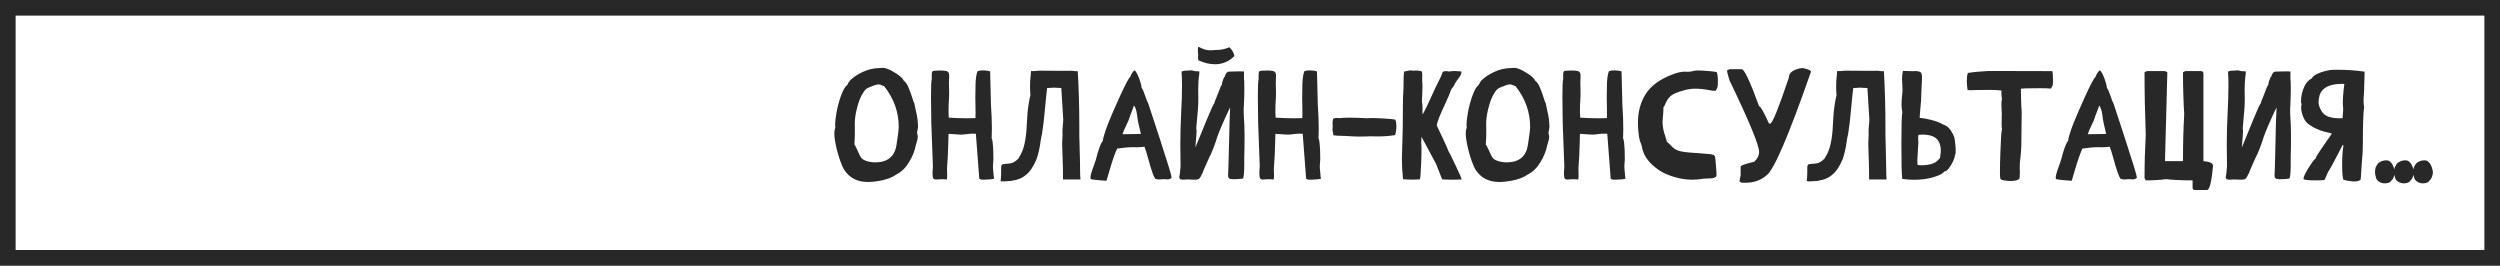
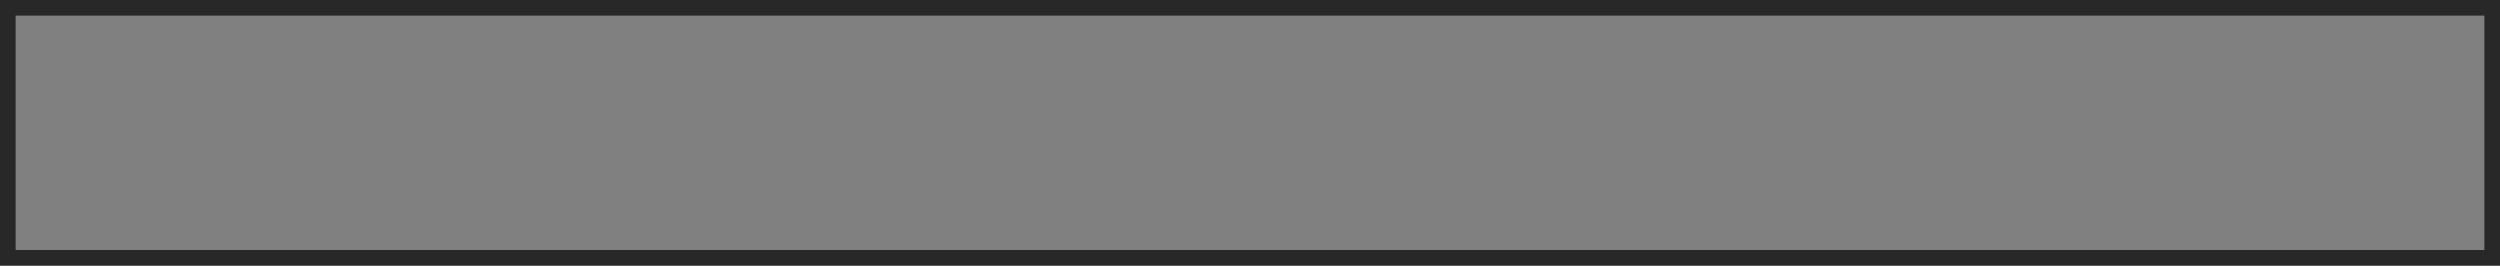
<svg xmlns="http://www.w3.org/2000/svg" width="320" height="34" viewBox="0 0 320 34" fill="none">
  <rect x="0" y="0" width="320" height="34" fill="#808080" stroke="none" />
-   <rect x="1" y="1" width="318" height="32" fill="white" />
-   <path d="M112.01 20.783C113.598 20.783 114.51 20.051 114.744 18.586C114.77 18.371 114.806 18.13 114.852 17.863C114.975 17.102 115.037 16.561 115.037 16.242C115.037 14.335 114.412 12.593 113.162 11.018C113.045 10.992 112.944 10.956 112.859 10.91C112.729 10.838 112.589 10.803 112.439 10.803C112.322 10.803 112.166 10.835 111.971 10.9C111.398 11.102 111.027 11.268 110.857 11.398C110.415 11.841 110.063 12.521 109.803 13.44C109.542 14.357 109.412 15.126 109.412 15.744L109.422 16.838C109.422 17.424 109.402 17.98 109.363 18.508C109.422 18.553 109.546 18.785 109.734 19.201C109.949 19.715 110.132 20.064 110.281 20.246C110.542 20.52 111.004 20.692 111.668 20.764C111.785 20.777 111.899 20.783 112.01 20.783ZM111.082 23.293C109.767 23.293 108.771 22.792 108.094 21.789C107.872 21.444 107.641 20.894 107.4 20.139C107.16 19.384 106.98 18.638 106.863 17.902C106.818 17.59 106.795 17.316 106.795 17.082C106.795 16.77 106.837 16.532 106.922 16.369C106.902 16.252 106.893 16.115 106.893 15.959C106.893 15.614 106.951 15.103 107.068 14.426C107.186 13.749 107.374 13.036 107.635 12.287C107.902 11.538 108.182 11.06 108.475 10.852C108.624 10.402 109.077 9.96 109.832 9.523C110.587 9.081 111.313 8.824 112.01 8.752L112.547 8.713C112.742 8.693 112.911 8.684 113.055 8.684C113.191 8.69 113.341 8.723 113.504 8.781C113.895 8.924 114.298 9.133 114.715 9.406C115.281 9.784 115.6 10.087 115.672 10.315C115.926 10.503 116.141 10.819 116.316 11.262C116.499 11.698 116.648 12.115 116.766 12.512C116.883 12.902 116.971 13.133 117.029 13.205C117.088 13.537 117.156 13.866 117.234 14.191C117.41 14.868 117.501 15.565 117.508 16.281C117.495 16.385 117.475 16.499 117.449 16.623C117.423 16.74 117.404 16.838 117.391 16.916C117.391 17.046 117.4 17.141 117.42 17.199C117.446 17.251 117.465 17.339 117.479 17.463C117.472 17.717 117.423 17.967 117.332 18.215C117.286 18.358 117.247 18.498 117.215 18.635C117.078 19.338 116.792 20.047 116.355 20.764C115.926 21.48 115.389 22.001 114.744 22.326C114.236 22.697 113.549 22.964 112.684 23.127C112.104 23.238 111.57 23.293 111.082 23.293ZM125.994 23H125.857C125.695 23 125.59 22.99 125.545 22.971L125.35 22.883L124.91 17.121L124.49 17.111C124.23 17.111 123.999 17.128 123.797 17.16C123.478 17.206 123.234 17.229 123.064 17.229C122.798 17.229 122.498 17.212 122.166 17.18L121.414 17.131C121.395 17.639 121.382 18.094 121.375 18.498C121.362 19.331 121.313 20.305 121.229 21.418C121.222 21.516 121.219 21.62 121.219 21.73L121.238 22.424C121.238 22.632 121.225 22.818 121.199 22.98C121.03 22.954 120.835 22.941 120.613 22.941L120.271 22.951C120.102 22.971 119.956 22.98 119.832 22.98C119.734 22.98 119.64 22.964 119.549 22.932C119.425 22.88 119.363 22.626 119.363 22.17C119.363 21.942 119.38 21.649 119.412 21.291C119.282 18.029 119.214 16.18 119.207 15.744C119.181 14.494 119.168 13.381 119.168 12.404C119.168 11.083 119.201 10.341 119.266 10.178V9.562C119.266 9.335 119.298 9.188 119.363 9.123C119.435 9.058 119.773 9.025 120.379 9.025C120.757 9.025 121.03 9.055 121.199 9.113C121.395 9.185 121.492 9.361 121.492 9.641V9.787C121.473 10.067 121.463 10.347 121.463 10.627C121.463 10.855 121.469 11.086 121.482 11.32L121.492 11.916C121.492 12.261 121.479 12.6 121.453 12.932C121.427 13.205 121.414 13.667 121.414 14.318C121.414 14.624 121.424 14.872 121.443 15.06C122.231 15.113 123.016 15.139 123.797 15.139C124.148 15.139 124.503 15.132 124.861 15.119C124.868 14.93 124.871 14.712 124.871 14.465L124.861 13.605C124.848 13.241 124.842 12.873 124.842 12.502C124.842 12.014 124.852 11.428 124.871 10.744C124.891 10.054 124.972 9.514 125.115 9.123C125.291 9.045 125.512 9.006 125.779 9.006C126.137 9.006 126.456 9.048 126.736 9.133L126.844 13.43C126.922 14.517 126.961 15.546 126.961 16.516C126.961 16.958 126.951 17.352 126.932 17.697C127.029 17.834 127.098 18.374 127.137 19.318C127.15 19.794 127.156 20.148 127.156 20.383C127.156 20.533 127.146 20.676 127.127 20.812C127.114 20.949 127.104 21.092 127.098 21.242C127.098 21.483 127.117 21.76 127.156 22.072C127.176 22.248 127.189 22.408 127.195 22.551L127.244 22.873C127.055 22.938 126.639 22.98 125.994 23ZM128.396 23.225C128.351 23.225 128.305 23.218 128.26 23.205C128.214 23.199 128.172 23.195 128.133 23.195C128.113 23.195 128.094 23.202 128.074 23.215L128.113 22.814C128.139 22.613 128.152 22.124 128.152 21.35C128.172 21.206 128.208 21.109 128.26 21.057C128.37 21.005 128.589 20.972 128.914 20.959L129.266 20.92C129.611 20.894 129.975 20.686 130.359 20.295C130.385 20.236 130.421 20.168 130.467 20.09C131.04 19.263 131.362 17.844 131.434 15.832C131.473 14.882 131.548 14.065 131.658 13.381C131.769 12.697 131.847 12.303 131.893 12.199C131.86 11.802 131.844 11.418 131.844 11.047C131.844 10.546 131.873 10.064 131.932 9.602L131.971 9.094H132.459C132.518 9.094 132.583 9.087 132.654 9.074C132.726 9.061 132.804 9.055 132.889 9.055L133.006 9.045C133.364 9.045 133.82 9.048 134.373 9.055C134.926 9.055 135.402 9.058 135.799 9.064H136.639L137.059 9.055C137.228 9.055 137.374 9.068 137.498 9.094C137.628 9.113 137.781 9.123 137.957 9.123C138.087 11.441 138.152 13.771 138.152 16.115V17.287C138.159 17.782 138.175 18.436 138.201 19.25C138.234 20.272 138.25 21.099 138.25 21.73C138.25 22.232 138.266 22.645 138.299 22.971H136.062L136.053 21.584C136.053 21.382 136.043 21.031 136.023 20.529C135.978 19.318 135.955 18.619 135.955 18.43C135.955 18.254 135.962 18.085 135.975 17.922C135.994 17.694 136.004 17.46 136.004 17.219L135.994 16.877C135.994 16.604 136.01 16.327 136.043 16.047C136.076 15.767 136.092 15.507 136.092 15.266L135.848 11.281L135.838 11.271L135.701 11.262C135.421 11.236 135.18 11.223 134.979 11.223H134.861C134.646 11.242 134.37 11.258 134.031 11.271C133.973 11.883 133.937 12.193 133.924 12.199L133.699 14.514C133.628 15.36 133.52 16.236 133.377 17.141C133.318 17.369 133.257 17.688 133.191 18.098C133.094 18.892 132.924 19.647 132.684 20.363C132.273 21.34 131.808 22.023 131.287 22.414C131.014 22.635 130.727 22.801 130.428 22.912C130.135 23.016 129.926 23.068 129.803 23.068C129.64 23.146 129.22 23.195 128.543 23.215C128.478 23.215 128.429 23.218 128.396 23.225ZM143.68 17.18L145.916 17.15C145.994 17.15 146.033 17.137 146.033 17.111L146.014 17.053C145.766 16.089 145.617 15.354 145.564 14.846C145.473 14.143 145.333 13.697 145.145 13.508L144.939 14.084C144.705 14.663 144.549 15.093 144.471 15.373L144.207 15.94C143.921 16.532 143.745 16.945 143.68 17.18ZM141.629 23.137H141.57C141.447 23.137 141.118 23.111 140.584 23.059C140.005 23.006 139.682 22.961 139.617 22.922C139.591 22.863 139.578 22.795 139.578 22.717C139.578 22.463 139.731 21.932 140.037 21.125C140.148 20.832 140.226 20.604 140.271 20.441C140.317 20.246 140.389 19.979 140.486 19.641C140.74 18.781 140.968 18.238 141.17 18.01C141.176 17.873 141.222 17.655 141.307 17.355C141.476 16.776 141.655 16.259 141.844 15.803C142.15 15.021 142.625 13.921 143.27 12.502C144.025 10.835 144.49 9.953 144.666 9.855C144.809 9.452 144.995 9.165 145.223 8.996C145.47 9.191 145.721 9.702 145.975 10.529C146.072 10.848 146.124 11.089 146.131 11.252C146.261 11.408 146.424 11.779 146.619 12.365C146.736 12.743 146.854 13.033 146.971 13.234C147.036 13.449 147.143 13.775 147.293 14.211L148.377 17.512C149.438 20.76 149.969 22.499 149.969 22.727V22.736C149.858 22.854 149.747 22.922 149.637 22.941C149.572 22.954 149.5 22.961 149.422 22.961C149.376 22.961 149.321 22.958 149.256 22.951C149.197 22.938 149.129 22.932 149.051 22.932L148.68 22.951C148.576 22.964 148.478 22.971 148.387 22.971C148.204 22.971 148.032 22.941 147.869 22.883C147.661 22.603 147.358 21.737 146.961 20.285C146.785 19.628 146.629 19.126 146.492 18.781C146.355 18.788 146.219 18.801 146.082 18.82C145.952 18.84 145.802 18.85 145.633 18.85H145.525C145.402 18.843 145.239 18.84 145.037 18.84C144.477 18.84 143.797 18.898 142.996 19.016C142.729 19.556 142.387 20.542 141.971 21.975L141.629 23.137ZM152.908 23C152.726 23 152.479 22.99 152.166 22.971C151.951 22.971 151.814 22.974 151.756 22.98C151.645 22.994 151.535 23 151.424 23C151.326 23 151.225 22.987 151.121 22.961C151.023 22.935 150.965 22.831 150.945 22.648C151.017 22.342 151.059 22.03 151.072 21.711L151.111 21.281C151.111 20.962 151.108 20.653 151.102 20.354C151.089 19.755 151.082 19.156 151.082 18.557C151.082 17.274 151.115 15.982 151.18 14.68C151.258 13.234 151.297 11.978 151.297 10.91C151.297 10.213 151.277 9.631 151.238 9.162L151.395 9.104C151.447 9.104 151.479 9.1 151.492 9.094C151.505 9.087 151.515 9.084 151.521 9.084C151.521 9.058 151.593 9.045 151.736 9.045C151.99 9.045 152.153 9.038 152.225 9.025C152.303 9.012 152.378 9.006 152.449 9.006C152.553 9.006 152.677 9.029 152.82 9.074L152.996 9.113H153.221C153.312 9.113 153.413 9.123 153.523 9.143L153.504 9.484C153.413 10.103 153.367 10.783 153.367 11.525L153.387 12.56C153.387 13.055 153.37 13.524 153.338 13.967C153.201 15.562 153.13 16.363 153.123 16.369C153.123 16.369 153.12 16.379 153.113 16.398C153.146 16.509 153.162 16.636 153.162 16.779C153.162 17.014 153.11 17.713 153.006 18.879C153.064 18.749 153.559 17.544 154.49 15.266C155.018 13.99 155.33 13.309 155.428 13.225C155.48 13.01 155.568 12.772 155.691 12.512C155.783 12.303 155.893 12.02 156.023 11.662C156.173 11.226 156.3 10.953 156.404 10.842V10.803C156.404 10.692 156.45 10.507 156.541 10.246C156.639 9.96 156.717 9.816 156.775 9.816C156.873 9.38 157.072 9.162 157.371 9.162H157.42C157.771 9.143 158.221 9.133 158.768 9.133C159.015 9.133 159.171 9.139 159.236 9.152L159.227 10.07C159.259 10.148 159.275 10.572 159.275 11.34C159.275 11.555 159.272 11.848 159.266 12.219C159.259 12.59 159.246 12.967 159.227 13.352C159.214 13.729 159.201 13.941 159.188 13.986L159.207 14.787C159.272 15.601 159.305 16.486 159.305 17.443C159.305 18.4 159.292 19.292 159.266 20.119V21.018C159.266 21.929 159.217 22.538 159.119 22.844C159.041 22.85 158.963 22.863 158.885 22.883C158.813 22.896 158.68 22.909 158.484 22.922C158.289 22.928 158.1 22.935 157.918 22.941C157.762 22.941 157.618 22.928 157.488 22.902C157.293 22.857 157.195 22.72 157.195 22.492V22.443C157.221 22.046 157.264 20.611 157.322 18.137C157.361 16.197 157.407 14.735 157.459 13.752C157.316 14.019 157.114 14.442 156.854 15.021C156.189 16.493 155.789 17.495 155.652 18.029C155.633 18.101 155.525 18.397 155.33 18.918C155.076 19.576 154.907 19.96 154.822 20.07C154.23 21.366 153.924 22.076 153.904 22.199C153.826 22.297 153.774 22.395 153.748 22.492C153.67 22.662 153.589 22.782 153.504 22.854C153.452 22.951 153.253 23 152.908 23ZM155.506 8.225C154.848 8.225 154.148 8.059 153.406 7.727C153.367 7.603 153.348 7.476 153.348 7.346C153.348 7.163 153.357 7.046 153.377 6.994C153.344 6.929 153.328 6.711 153.328 6.34C153.328 6.112 153.357 5.998 153.416 5.998L153.455 6.008C153.969 6.294 154.451 6.438 154.9 6.438L155.105 6.428L155.633 6.398C156.264 6.398 156.837 6.281 157.352 6.047C157.697 6.346 157.915 6.721 158.006 7.17C157.309 7.873 156.476 8.225 155.506 8.225ZM167.83 23H167.693C167.531 23 167.426 22.99 167.381 22.971L167.186 22.883L166.746 17.121L166.326 17.111C166.066 17.111 165.835 17.128 165.633 17.16C165.314 17.206 165.07 17.229 164.9 17.229C164.633 17.229 164.334 17.212 164.002 17.18L163.25 17.131C163.23 17.639 163.217 18.094 163.211 18.498C163.198 19.331 163.149 20.305 163.064 21.418C163.058 21.516 163.055 21.62 163.055 21.73L163.074 22.424C163.074 22.632 163.061 22.818 163.035 22.98C162.866 22.954 162.671 22.941 162.449 22.941L162.107 22.951C161.938 22.971 161.792 22.98 161.668 22.98C161.57 22.98 161.476 22.964 161.385 22.932C161.261 22.88 161.199 22.626 161.199 22.17C161.199 21.942 161.215 21.649 161.248 21.291C161.118 18.029 161.049 16.18 161.043 15.744C161.017 14.494 161.004 13.381 161.004 12.404C161.004 11.083 161.036 10.341 161.102 10.178V9.562C161.102 9.335 161.134 9.188 161.199 9.123C161.271 9.058 161.609 9.025 162.215 9.025C162.592 9.025 162.866 9.055 163.035 9.113C163.23 9.185 163.328 9.361 163.328 9.641V9.787C163.309 10.067 163.299 10.347 163.299 10.627C163.299 10.855 163.305 11.086 163.318 11.32L163.328 11.916C163.328 12.261 163.315 12.6 163.289 12.932C163.263 13.205 163.25 13.667 163.25 14.318C163.25 14.624 163.26 14.872 163.279 15.06C164.067 15.113 164.852 15.139 165.633 15.139C165.984 15.139 166.339 15.132 166.697 15.119C166.704 14.93 166.707 14.712 166.707 14.465L166.697 13.605C166.684 13.241 166.678 12.873 166.678 12.502C166.678 12.014 166.688 11.428 166.707 10.744C166.727 10.054 166.808 9.514 166.951 9.123C167.127 9.045 167.348 9.006 167.615 9.006C167.973 9.006 168.292 9.048 168.572 9.133L168.68 13.43C168.758 14.517 168.797 15.546 168.797 16.516C168.797 16.958 168.787 17.352 168.768 17.697C168.865 17.834 168.934 18.374 168.973 19.318C168.986 19.794 168.992 20.148 168.992 20.383C168.992 20.533 168.982 20.676 168.963 20.812C168.95 20.949 168.94 21.092 168.934 21.242C168.934 21.483 168.953 21.76 168.992 22.072C169.012 22.248 169.025 22.408 169.031 22.551L169.08 22.873C168.891 22.938 168.475 22.98 167.83 23ZM176.365 17.463C176.033 17.463 175.685 17.456 175.32 17.443C175.236 17.443 175.174 17.447 175.135 17.453C175.102 17.453 175.066 17.456 175.027 17.463C174.988 17.469 174.79 17.473 174.432 17.473H173.729C173.416 17.473 173.191 17.466 173.055 17.453C173.003 17.44 172.814 17.427 172.488 17.414C172.306 17.395 172.046 17.385 171.707 17.385C171.225 17.385 170.883 17.362 170.682 17.316L170.555 16.613C170.574 16.463 170.584 16.324 170.584 16.193C170.584 16.122 170.581 16.057 170.574 15.998C170.568 15.933 170.564 15.868 170.564 15.803C170.564 15.614 170.594 15.406 170.652 15.178C170.783 15.126 170.932 15.1 171.102 15.1L171.434 15.119C171.525 15.119 171.616 15.113 171.707 15.1C172 15.074 172.342 15.06 172.732 15.06C173.351 15.06 174.116 15.087 175.027 15.139C175.151 15.119 175.34 15.109 175.594 15.109C175.965 15.109 176.421 15.126 176.961 15.158C177.951 15.217 178.497 15.272 178.602 15.324C178.693 15.526 178.738 15.787 178.738 16.105C178.738 16.594 178.68 16.991 178.562 17.297C177.827 17.408 177.094 17.463 176.365 17.463ZM186.121 23C185.327 23 184.826 22.987 184.617 22.961C184.507 22.746 184.38 22.44 184.236 22.043C184.119 21.73 183.982 21.382 183.826 20.998C183.715 20.77 183.478 20.328 183.113 19.67C182.671 18.869 182.283 18.146 181.951 17.502L181.912 18.303C181.938 18.453 181.951 18.706 181.951 19.064C181.951 19.683 181.938 20.266 181.912 20.812C181.86 22.134 181.805 22.847 181.746 22.951C181.486 22.977 181.189 22.99 180.857 22.99C180.304 22.99 179.881 22.974 179.588 22.941C179.49 22.062 179.441 21.184 179.441 20.305C179.441 20.122 179.464 19.315 179.51 17.883C179.549 17.017 179.568 15.617 179.568 13.684C179.568 12.824 179.588 12.16 179.627 11.691C179.646 11.463 179.656 11.06 179.656 10.48C179.656 9.842 179.679 9.403 179.725 9.162L180.467 9.006C180.63 9.032 180.786 9.045 180.936 9.045C180.994 9.045 181.053 9.042 181.111 9.035C181.17 9.029 181.235 9.025 181.307 9.025C181.508 9.025 181.733 9.061 181.98 9.133C182.02 9.237 182.042 9.374 182.049 9.543L182.039 10.334C182.039 10.497 182.049 10.63 182.068 10.734C182.075 10.878 182.078 11.027 182.078 11.184C182.078 11.503 182.065 11.854 182.039 12.238C182.02 12.551 182.007 12.837 182 13.098C182.033 13.156 182.052 13.241 182.059 13.352C182.078 13.527 182.088 13.97 182.088 14.68C182.394 14.146 182.758 13.397 183.182 12.434C183.553 11.587 183.895 10.868 184.207 10.275C184.435 9.833 184.568 9.533 184.607 9.377L184.656 9.221C184.695 9.156 184.835 9.117 185.076 9.104C185.232 9.104 185.376 9.123 185.506 9.162C185.564 9.13 185.743 9.107 186.043 9.094C186.316 9.094 186.661 9.113 187.078 9.152C187.065 9.361 187.01 9.546 186.912 9.709C186.814 9.872 186.684 10.054 186.521 10.256C186.391 10.432 186.284 10.604 186.199 10.773C186.076 11.04 185.939 11.242 185.789 11.379C185.62 11.861 185.346 12.508 184.969 13.322C184.298 14.735 183.943 15.65 183.904 16.066C183.969 16.184 184.223 16.717 184.666 17.668C185.141 18.684 185.392 19.256 185.418 19.387C185.49 19.458 185.779 20.035 186.287 21.115C186.801 22.189 187.072 22.808 187.098 22.971C186.818 22.99 186.492 23 186.121 23ZM192.83 20.783C194.419 20.783 195.33 20.051 195.564 18.586C195.59 18.371 195.626 18.13 195.672 17.863C195.796 17.102 195.857 16.561 195.857 16.242C195.857 14.335 195.232 12.593 193.982 11.018C193.865 10.992 193.764 10.956 193.68 10.91C193.549 10.838 193.41 10.803 193.26 10.803C193.143 10.803 192.986 10.835 192.791 10.9C192.218 11.102 191.847 11.268 191.678 11.398C191.235 11.841 190.883 12.521 190.623 13.44C190.363 14.357 190.232 15.126 190.232 15.744L190.242 16.838C190.242 17.424 190.223 17.98 190.184 18.508C190.242 18.553 190.366 18.785 190.555 19.201C190.77 19.715 190.952 20.064 191.102 20.246C191.362 20.52 191.824 20.692 192.488 20.764C192.605 20.777 192.719 20.783 192.83 20.783ZM191.902 23.293C190.587 23.293 189.591 22.792 188.914 21.789C188.693 21.444 188.462 20.894 188.221 20.139C187.98 19.384 187.801 18.638 187.684 17.902C187.638 17.59 187.615 17.316 187.615 17.082C187.615 16.77 187.658 16.532 187.742 16.369C187.723 16.252 187.713 16.115 187.713 15.959C187.713 15.614 187.771 15.103 187.889 14.426C188.006 13.749 188.195 13.036 188.455 12.287C188.722 11.538 189.002 11.06 189.295 10.852C189.445 10.402 189.897 9.96 190.652 9.523C191.408 9.081 192.133 8.824 192.83 8.752L193.367 8.713C193.562 8.693 193.732 8.684 193.875 8.684C194.012 8.69 194.161 8.723 194.324 8.781C194.715 8.924 195.118 9.133 195.535 9.406C196.102 9.784 196.421 10.087 196.492 10.315C196.746 10.503 196.961 10.819 197.137 11.262C197.319 11.698 197.469 12.115 197.586 12.512C197.703 12.902 197.791 13.133 197.85 13.205C197.908 13.537 197.977 13.866 198.055 14.191C198.23 14.868 198.322 15.565 198.328 16.281C198.315 16.385 198.296 16.499 198.27 16.623C198.243 16.74 198.224 16.838 198.211 16.916C198.211 17.046 198.221 17.141 198.24 17.199C198.266 17.251 198.286 17.339 198.299 17.463C198.292 17.717 198.243 17.967 198.152 18.215C198.107 18.358 198.068 18.498 198.035 18.635C197.898 19.338 197.612 20.047 197.176 20.764C196.746 21.48 196.209 22.001 195.564 22.326C195.057 22.697 194.37 22.964 193.504 23.127C192.924 23.238 192.391 23.293 191.902 23.293ZM206.814 23H206.678C206.515 23 206.411 22.99 206.365 22.971L206.17 22.883L205.73 17.121L205.311 17.111C205.05 17.111 204.819 17.128 204.617 17.16C204.298 17.206 204.054 17.229 203.885 17.229C203.618 17.229 203.318 17.212 202.986 17.18L202.234 17.131C202.215 17.639 202.202 18.094 202.195 18.498C202.182 19.331 202.133 20.305 202.049 21.418C202.042 21.516 202.039 21.62 202.039 21.73L202.059 22.424C202.059 22.632 202.046 22.818 202.02 22.98C201.85 22.954 201.655 22.941 201.434 22.941L201.092 22.951C200.923 22.971 200.776 22.98 200.652 22.98C200.555 22.98 200.46 22.964 200.369 22.932C200.245 22.88 200.184 22.626 200.184 22.17C200.184 21.942 200.2 21.649 200.232 21.291C200.102 18.029 200.034 16.18 200.027 15.744C200.001 14.494 199.988 13.381 199.988 12.404C199.988 11.083 200.021 10.341 200.086 10.178V9.562C200.086 9.335 200.118 9.188 200.184 9.123C200.255 9.058 200.594 9.025 201.199 9.025C201.577 9.025 201.85 9.055 202.02 9.113C202.215 9.185 202.312 9.361 202.312 9.641V9.787C202.293 10.067 202.283 10.347 202.283 10.627C202.283 10.855 202.29 11.086 202.303 11.32L202.312 11.916C202.312 12.261 202.299 12.6 202.273 12.932C202.247 13.205 202.234 13.667 202.234 14.318C202.234 14.624 202.244 14.872 202.264 15.06C203.051 15.113 203.836 15.139 204.617 15.139C204.969 15.139 205.324 15.132 205.682 15.119C205.688 14.93 205.691 14.712 205.691 14.465L205.682 13.605C205.669 13.241 205.662 12.873 205.662 12.502C205.662 12.014 205.672 11.428 205.691 10.744C205.711 10.054 205.792 9.514 205.936 9.123C206.111 9.045 206.333 9.006 206.6 9.006C206.958 9.006 207.277 9.048 207.557 9.133L207.664 13.43C207.742 14.517 207.781 15.546 207.781 16.516C207.781 16.958 207.771 17.352 207.752 17.697C207.85 17.834 207.918 18.374 207.957 19.318C207.97 19.794 207.977 20.148 207.977 20.383C207.977 20.533 207.967 20.676 207.947 20.812C207.934 20.949 207.924 21.092 207.918 21.242C207.918 21.483 207.938 21.76 207.977 22.072C207.996 22.248 208.009 22.408 208.016 22.551L208.064 22.873C207.876 22.938 207.459 22.98 206.814 23ZM216.629 23C215.47 23 214.308 22.74 213.143 22.219C212.765 22.056 212.352 21.799 211.902 21.447C210.919 20.686 210.34 19.803 210.164 18.801C210.138 18.658 210.099 18.524 210.047 18.4C209.839 17.984 209.712 17.222 209.666 16.115C209.66 15.979 209.656 15.842 209.656 15.705C209.656 14.318 209.982 13.104 210.633 12.062C211.284 11.014 212.4 10.181 213.982 9.562C214.614 9.302 215.18 9.172 215.682 9.172L216.014 9.191C216.32 9.191 216.596 9.149 216.844 9.064C217.013 9.032 217.179 9.016 217.342 9.016C217.505 9.016 217.739 9.025 218.045 9.045C218.351 9.058 218.676 9.084 219.021 9.123C219.367 9.156 219.614 9.198 219.764 9.25C219.829 9.484 219.871 9.768 219.891 10.1C219.891 10.223 219.887 10.451 219.881 10.783C219.874 11.109 219.78 11.385 219.598 11.613C219.559 11.62 219.51 11.623 219.451 11.623C219.308 11.623 219.096 11.597 218.816 11.545C218.159 11.415 217.55 11.35 216.99 11.35C216.561 11.35 216.118 11.408 215.662 11.525L215.623 11.545C215.18 11.649 214.757 11.792 214.354 11.975C213.839 12.203 213.462 12.6 213.221 13.166C213.097 13.479 212.996 13.664 212.918 13.723V13.908C212.918 14.169 212.898 14.484 212.859 14.855C212.827 15.162 212.807 15.428 212.801 15.656C212.833 16.32 212.957 16.929 213.172 17.482C213.243 17.71 213.305 17.928 213.357 18.137C213.54 18.287 213.696 18.433 213.826 18.576C213.963 18.719 214.103 18.853 214.246 18.977C214.389 19.094 214.578 19.195 214.812 19.279C215.19 19.416 215.857 19.51 216.814 19.562C216.964 19.569 217.098 19.579 217.215 19.592C217.651 19.631 218.016 19.66 218.309 19.68C218.686 19.699 218.963 19.729 219.139 19.768C219.314 19.8 219.428 19.865 219.48 19.963C219.533 20.054 219.565 20.207 219.578 20.422C219.591 20.721 219.617 21.037 219.656 21.369C219.689 21.656 219.708 21.932 219.715 22.199C219.715 22.245 219.715 22.287 219.715 22.326C219.715 22.443 219.702 22.528 219.676 22.58C219.559 22.697 219.399 22.772 219.197 22.805C218.995 22.831 218.79 22.844 218.582 22.844C218.38 22.844 218.198 22.854 218.035 22.873C217.566 22.958 217.098 23 216.629 23ZM223.436 23.391H222.957L222.645 23.234L222.801 22.443V21.34C222.801 21.184 223.38 20.972 224.539 20.705C224.956 20.321 225.164 19.901 225.164 19.445C225.164 18.579 223.901 15.526 221.375 10.285C221.167 9.615 221.062 9.191 221.062 9.016L221.375 8.859H222.957C223.302 8.918 224.038 10.497 225.164 13.596C225.34 13.596 225.763 14.335 226.434 15.812H226.59C226.863 15.812 227.654 13.863 228.963 9.963C228.963 9.292 229.539 8.872 230.691 8.703C231.434 8.846 231.805 9.006 231.805 9.182C228.966 17.32 227.072 21.74 226.121 22.443C225.379 23.075 224.484 23.391 223.436 23.391ZM231.58 23.225C231.535 23.225 231.489 23.218 231.443 23.205C231.398 23.199 231.355 23.195 231.316 23.195C231.297 23.195 231.277 23.202 231.258 23.215L231.297 22.814C231.323 22.613 231.336 22.124 231.336 21.35C231.355 21.206 231.391 21.109 231.443 21.057C231.554 21.005 231.772 20.972 232.098 20.959L232.449 20.92C232.794 20.894 233.159 20.686 233.543 20.295C233.569 20.236 233.605 20.168 233.65 20.09C234.223 19.263 234.546 17.844 234.617 15.832C234.656 14.882 234.731 14.065 234.842 13.381C234.952 12.697 235.031 12.303 235.076 12.199C235.044 11.802 235.027 11.418 235.027 11.047C235.027 10.546 235.057 10.064 235.115 9.602L235.154 9.094H235.643C235.701 9.094 235.766 9.087 235.838 9.074C235.91 9.061 235.988 9.055 236.072 9.055L236.189 9.045C236.548 9.045 237.003 9.048 237.557 9.055C238.11 9.055 238.585 9.058 238.982 9.064H239.822L240.242 9.055C240.411 9.055 240.558 9.068 240.682 9.094C240.812 9.113 240.965 9.123 241.141 9.123C241.271 11.441 241.336 13.771 241.336 16.115V17.287C241.342 17.782 241.359 18.436 241.385 19.25C241.417 20.272 241.434 21.099 241.434 21.73C241.434 22.232 241.45 22.645 241.482 22.971H239.246L239.236 21.584C239.236 21.382 239.227 21.031 239.207 20.529C239.161 19.318 239.139 18.619 239.139 18.43C239.139 18.254 239.145 18.085 239.158 17.922C239.178 17.694 239.188 17.46 239.188 17.219L239.178 16.877C239.178 16.604 239.194 16.327 239.227 16.047C239.259 15.767 239.275 15.507 239.275 15.266L239.031 11.281L239.021 11.271L238.885 11.262C238.605 11.236 238.364 11.223 238.162 11.223H238.045C237.83 11.242 237.553 11.258 237.215 11.271C237.156 11.883 237.12 12.193 237.107 12.199L236.883 14.514C236.811 15.36 236.704 16.236 236.561 17.141C236.502 17.369 236.44 17.688 236.375 18.098C236.277 18.892 236.108 19.647 235.867 20.363C235.457 21.34 234.992 22.023 234.471 22.414C234.197 22.635 233.911 22.801 233.611 22.912C233.318 23.016 233.11 23.068 232.986 23.068C232.824 23.146 232.404 23.195 231.727 23.215C231.661 23.215 231.613 23.218 231.58 23.225ZM245.008 23.01C244.507 23.01 243.999 22.974 243.484 22.902C243.413 22.264 243.377 20.809 243.377 18.537C243.377 16.245 243.416 14.846 243.494 14.338C243.429 14.012 243.396 13.677 243.396 13.332C243.396 12.98 243.426 12.557 243.484 12.062L243.523 11.623C243.523 11.35 243.514 11.063 243.494 10.764C243.468 10.549 243.455 10.341 243.455 10.139C243.455 9.755 243.494 9.4 243.572 9.074L244.852 9.113C244.91 9.1 245.014 9.094 245.164 9.094C245.405 9.094 245.607 9.13 245.77 9.201C245.932 9.266 246.014 9.484 246.014 9.855C246.014 10.2 246.001 10.549 245.975 10.9C245.955 11.174 245.942 11.447 245.936 11.721C245.936 12.424 245.893 13.14 245.809 13.869C245.77 14.273 245.737 14.676 245.711 15.08C246.147 15.113 246.658 15.207 247.244 15.363C247.837 15.513 248.312 15.695 248.67 15.91C248.917 15.995 249.116 16.096 249.266 16.213C249.415 16.33 249.568 16.506 249.725 16.74C249.907 17.001 250.05 17.281 250.154 17.58C250.187 17.71 250.223 17.948 250.262 18.293C250.307 18.638 250.33 18.993 250.33 19.357C250.33 19.624 250.298 19.784 250.232 19.836C250.232 20.031 250.154 20.298 249.998 20.637C249.848 20.969 249.666 21.271 249.451 21.545C249.243 21.812 249.048 21.949 248.865 21.955C248.67 22.235 248.175 22.486 247.381 22.707C246.684 22.909 245.893 23.01 245.008 23.01ZM246.053 21.154C246.43 21.154 246.808 21.105 247.186 21.008C247.452 20.923 247.654 20.832 247.791 20.734C247.928 20.63 248.055 20.513 248.172 20.383L248.328 20.217C248.335 20.093 248.348 19.969 248.367 19.846C248.4 19.683 248.419 19.494 248.426 19.279C248.426 18.876 248.344 18.505 248.182 18.166C247.876 17.541 247.176 17.229 246.082 17.229C245.906 17.229 245.734 17.238 245.564 17.258C245.532 17.44 245.516 17.616 245.516 17.785C245.516 17.889 245.529 18.013 245.555 18.156L245.418 20.49L245.447 21.115C245.649 21.141 245.851 21.154 246.053 21.154ZM257.361 23.166C257.14 23.166 256.883 23.143 256.59 23.098C256.297 23.059 256.115 22.99 256.043 22.893C256.01 22.762 255.994 22.473 255.994 22.023C255.994 21.249 256.01 20.461 256.043 19.66C256.102 17.811 256.173 16.766 256.258 16.525C256.225 16.369 256.209 16.151 256.209 15.871L256.219 15.031L256.229 14.543C256.229 14.432 256.222 14.299 256.209 14.143C256.189 13.869 256.18 13.592 256.18 13.312C256.18 13.02 256.206 12.801 256.258 12.658C256.206 12.469 256.18 12.232 256.18 11.945L256.189 11.77C256.189 11.704 256.186 11.643 256.18 11.584C255.763 11.532 255.255 11.506 254.656 11.506C254.064 11.506 253.507 11.512 252.986 11.525C252.674 11.538 252.417 11.545 252.215 11.545C252.013 11.545 251.893 11.538 251.854 11.525C251.795 11.187 251.759 10.812 251.746 10.402C251.746 9.973 251.792 9.618 251.883 9.338C252.54 9.227 253.436 9.143 254.568 9.084L262.703 9.104C262.755 9.325 262.781 9.712 262.781 10.266C262.781 10.52 262.778 10.685 262.771 10.764C262.758 10.887 262.716 11.005 262.645 11.115C262.605 11.167 262.56 11.242 262.508 11.34C262.267 11.307 261.805 11.291 261.121 11.291C259.715 11.291 258.898 11.314 258.67 11.359L258.719 13.459L258.777 14.279L258.729 18.664C258.715 19.107 258.68 19.602 258.621 20.148C258.556 20.552 258.523 20.972 258.523 21.408L258.543 22.111C258.543 22.346 258.533 22.577 258.514 22.805C258.377 23.046 257.993 23.166 257.361 23.166ZM267.234 17.18L269.471 17.15C269.549 17.15 269.588 17.137 269.588 17.111L269.568 17.053C269.321 16.089 269.171 15.354 269.119 14.846C269.028 14.143 268.888 13.697 268.699 13.508L268.494 14.084C268.26 14.663 268.104 15.093 268.025 15.373L267.762 15.94C267.475 16.532 267.299 16.945 267.234 17.18ZM265.184 23.137H265.125C265.001 23.137 264.673 23.111 264.139 23.059C263.559 23.006 263.237 22.961 263.172 22.922C263.146 22.863 263.133 22.795 263.133 22.717C263.133 22.463 263.286 21.932 263.592 21.125C263.702 20.832 263.781 20.604 263.826 20.441C263.872 20.246 263.943 19.979 264.041 19.641C264.295 18.781 264.523 18.238 264.725 18.01C264.731 17.873 264.777 17.655 264.861 17.355C265.031 16.776 265.21 16.259 265.398 15.803C265.704 15.021 266.18 13.921 266.824 12.502C267.579 10.835 268.045 9.953 268.221 9.855C268.364 9.452 268.549 9.165 268.777 8.996C269.025 9.191 269.275 9.702 269.529 10.529C269.627 10.848 269.679 11.089 269.686 11.252C269.816 11.408 269.979 11.779 270.174 12.365C270.291 12.743 270.408 13.033 270.525 13.234C270.59 13.449 270.698 13.775 270.848 14.211L271.932 17.512C272.993 20.76 273.523 22.499 273.523 22.727V22.736C273.413 22.854 273.302 22.922 273.191 22.941C273.126 22.954 273.055 22.961 272.977 22.961C272.931 22.961 272.876 22.958 272.811 22.951C272.752 22.938 272.684 22.932 272.605 22.932L272.234 22.951C272.13 22.964 272.033 22.971 271.941 22.971C271.759 22.971 271.587 22.941 271.424 22.883C271.215 22.603 270.913 21.737 270.516 20.285C270.34 19.628 270.184 19.126 270.047 18.781C269.91 18.788 269.773 18.801 269.637 18.82C269.507 18.84 269.357 18.85 269.188 18.85H269.08C268.956 18.843 268.794 18.84 268.592 18.84C268.032 18.84 267.352 18.898 266.551 19.016C266.284 19.556 265.942 20.542 265.525 21.975L265.184 23.137ZM274.803 9.094H277.117L277.42 9.25L277.117 20.627H279.422V20.471C279.422 18.413 279.474 16.467 279.578 14.631C279.474 12.88 279.422 11.086 279.422 9.25L279.725 9.094H281.727C281.935 9.126 282.039 9.227 282.039 9.396V20.627C282.859 20.686 283.27 20.891 283.27 21.242C283.081 23.293 282.824 24.318 282.498 24.318H280.955C280.753 24.318 280.652 24.217 280.652 24.016V23.088C279.279 23.088 278.149 23.036 277.264 22.932C276.482 23.036 275.613 23.088 274.656 23.088L274.5 22.785C274.5 20.988 274.552 19.143 274.656 17.248C274.552 14.553 274.5 11.887 274.5 9.25L274.803 9.094ZM285.369 23C285.271 23 285.171 22.987 285.066 22.961C284.969 22.935 284.91 22.831 284.891 22.648C284.962 22.342 285.005 22.03 285.018 21.711L285.057 21.281C285.057 20.962 285.053 20.653 285.047 20.354C285.034 19.755 285.027 19.156 285.027 18.557C285.027 17.274 285.06 15.982 285.125 14.68C285.203 13.234 285.242 11.978 285.242 10.91C285.242 10.213 285.223 9.631 285.184 9.162L285.34 9.104C285.392 9.104 285.424 9.1 285.438 9.094C285.451 9.087 285.46 9.084 285.467 9.084C285.467 9.058 285.538 9.045 285.682 9.045C285.936 9.045 286.098 9.038 286.17 9.025C286.248 9.012 286.323 9.006 286.395 9.006C286.499 9.006 286.622 9.029 286.766 9.074L286.941 9.113H287.166C287.257 9.113 287.358 9.123 287.469 9.143L287.449 9.484C287.358 10.103 287.312 10.783 287.312 11.525L287.332 12.56C287.332 13.055 287.316 13.524 287.283 13.967L287.078 16.34C287.078 16.353 287.075 16.363 287.068 16.369C287.068 16.369 287.065 16.379 287.059 16.398C287.091 16.509 287.107 16.636 287.107 16.779C287.107 17.014 287.055 17.713 286.951 18.879C287.016 18.736 287.12 18.488 287.264 18.137L288.436 15.266C288.963 13.99 289.275 13.309 289.373 13.225C289.425 13.01 289.513 12.772 289.637 12.512C289.728 12.303 289.839 12.02 289.969 11.662C290.118 11.226 290.245 10.953 290.35 10.842V10.803C290.35 10.692 290.395 10.507 290.486 10.246C290.584 9.96 290.659 9.816 290.711 9.816H290.721C290.76 9.634 290.828 9.481 290.926 9.357C291.023 9.227 291.154 9.162 291.316 9.162H291.365C291.717 9.143 292.166 9.133 292.713 9.133C292.96 9.133 293.117 9.139 293.182 9.152L293.172 10.07C293.204 10.148 293.221 10.572 293.221 11.34C293.221 11.555 293.217 11.848 293.211 12.219C293.204 12.59 293.191 12.967 293.172 13.352C293.159 13.729 293.146 13.941 293.133 13.986L293.152 14.787C293.217 15.601 293.25 16.486 293.25 17.443C293.25 18.4 293.237 19.292 293.211 20.119V21.018C293.211 21.929 293.162 22.538 293.064 22.844C292.986 22.85 292.908 22.863 292.83 22.883C292.758 22.896 292.622 22.909 292.42 22.922L291.863 22.941C291.707 22.941 291.564 22.928 291.434 22.902C291.238 22.857 291.141 22.72 291.141 22.492V22.443C291.167 22.046 291.193 21.252 291.219 20.061L291.307 16.203C291.32 15.552 291.352 14.735 291.404 13.752C291.261 14.019 291.059 14.442 290.799 15.021C290.135 16.493 289.734 17.495 289.598 18.029C289.578 18.101 289.471 18.397 289.275 18.918C289.021 19.576 288.852 19.96 288.768 20.07L288.465 20.734C288.074 21.613 287.869 22.102 287.85 22.199C287.771 22.297 287.719 22.395 287.693 22.492C287.615 22.662 287.534 22.782 287.449 22.854C287.397 22.951 287.199 23 286.854 23C286.671 23 286.482 22.994 286.287 22.98L285.936 22.971C285.838 22.971 285.76 22.974 285.701 22.98C285.59 22.994 285.48 23 285.369 23ZM301.365 23.225L301.092 23.215C300.636 23.169 300.255 23.101 299.949 23.01C299.845 22.691 299.793 22.014 299.793 20.979C299.793 20.093 299.842 19.364 299.939 18.791C299.952 18.745 299.959 18.713 299.959 18.693C299.959 18.674 299.956 18.658 299.949 18.645C299.943 18.625 299.933 18.609 299.92 18.596C299.907 18.576 299.891 18.553 299.871 18.527L299.607 19.045C298.67 20.874 298.139 21.844 298.016 21.955C297.944 22.098 297.859 22.29 297.762 22.531C297.645 22.831 297.566 23 297.527 23.039C297.358 23.072 297 23.088 296.453 23.088C295.548 23.088 295.021 23.039 294.871 22.941C294.858 22.915 294.852 22.886 294.852 22.854C294.852 22.639 295.057 22.199 295.467 21.535C295.936 20.78 296.242 20.373 296.385 20.314C296.398 20.191 296.564 19.891 296.883 19.416C297.202 18.941 297.547 18.436 297.918 17.902L298.484 17.102C298.283 17.03 298.048 16.968 297.781 16.916C297.514 16.857 297.244 16.779 296.971 16.682C296.782 16.61 296.564 16.516 296.316 16.398C296.069 16.281 295.88 16.167 295.75 16.057C295.333 15.842 295.031 15.5 294.842 15.031C294.646 14.556 294.549 14.149 294.549 13.81C294.549 13.641 294.568 13.475 294.607 13.312C294.555 13.228 294.529 13.12 294.529 12.99C294.529 12.307 294.679 11.652 294.979 11.027C295.206 10.552 295.519 10.22 295.916 10.031C296.007 9.823 296.222 9.637 296.561 9.475C296.906 9.305 297.273 9.175 297.664 9.084C298.055 8.986 298.367 8.938 298.602 8.938L299.207 8.928C300.372 8.928 301.525 9.009 302.664 9.172V9.484C302.664 9.875 302.645 10.552 302.605 11.516C302.605 11.639 302.599 11.779 302.586 11.935C302.553 12.307 302.537 12.648 302.537 12.961C302.537 13.234 302.56 13.469 302.605 13.664C302.501 14.556 302.449 15.956 302.449 17.863V18.195C302.449 19.126 302.4 20.054 302.303 20.979C302.283 21.18 302.264 21.473 302.244 21.857C302.212 22.547 302.179 22.938 302.146 23.029C301.945 23.16 301.684 23.225 301.365 23.225ZM299.354 15.139L299.852 15.129C299.858 14.849 299.874 14.624 299.9 14.455C299.92 14.227 299.93 14.055 299.93 13.938C299.93 13.801 299.917 13.635 299.891 13.44C299.884 13.348 299.881 13.234 299.881 13.098C299.881 12.713 299.913 12.196 299.979 11.545C300.011 11.187 300.044 10.92 300.076 10.744L299.764 10.734C298.221 10.734 297.273 11.2 296.922 12.131C296.824 12.495 296.775 12.815 296.775 13.088C296.775 13.381 296.876 13.713 297.078 14.084C297.299 14.507 297.618 14.79 298.035 14.934C298.452 15.07 298.891 15.139 299.354 15.139ZM305.242 23.469C305.151 23.469 305.034 23.453 304.891 23.42C304.754 23.394 304.578 23.303 304.363 23.146C304.344 23.107 304.324 23.078 304.305 23.059C304.24 22.994 304.207 22.958 304.207 22.951C304.168 22.893 304.132 22.782 304.1 22.619L304.061 22.482C304.021 22.307 304.002 22.17 304.002 22.072C304.002 21.805 304.025 21.604 304.07 21.467C304.096 21.389 304.194 21.213 304.363 20.939C304.669 20.66 305.034 20.52 305.457 20.52C305.529 20.52 305.613 20.533 305.711 20.559C305.809 20.578 305.945 20.686 306.121 20.881C306.355 21.226 306.492 21.623 306.531 22.072C306.531 22.222 306.489 22.411 306.404 22.639C306.326 22.86 306.225 23.01 306.102 23.088L306.062 23.166L305.984 23.244C305.906 23.309 305.818 23.361 305.721 23.4L305.682 23.41C305.525 23.449 305.379 23.469 305.242 23.469ZM307.684 23.469C307.592 23.469 307.475 23.453 307.332 23.42C307.195 23.394 307.02 23.303 306.805 23.146C306.785 23.107 306.766 23.078 306.746 23.059C306.681 22.994 306.648 22.958 306.648 22.951C306.609 22.893 306.574 22.782 306.541 22.619L306.502 22.482C306.463 22.307 306.443 22.17 306.443 22.072C306.443 21.805 306.466 21.604 306.512 21.467C306.538 21.389 306.635 21.213 306.805 20.939C307.111 20.66 307.475 20.52 307.898 20.52C307.97 20.52 308.055 20.533 308.152 20.559C308.25 20.578 308.387 20.686 308.562 20.881C308.797 21.226 308.934 21.623 308.973 22.072C308.973 22.222 308.93 22.411 308.846 22.639C308.768 22.86 308.667 23.01 308.543 23.088L308.504 23.166L308.426 23.244C308.348 23.309 308.26 23.361 308.162 23.4L308.123 23.41C307.967 23.449 307.82 23.469 307.684 23.469ZM310.125 23.469C310.034 23.469 309.917 23.453 309.773 23.42C309.637 23.394 309.461 23.303 309.246 23.146C309.227 23.107 309.207 23.078 309.188 23.059C309.122 22.994 309.09 22.958 309.09 22.951C309.051 22.893 309.015 22.782 308.982 22.619L308.943 22.482C308.904 22.307 308.885 22.17 308.885 22.072C308.885 21.805 308.908 21.604 308.953 21.467C308.979 21.389 309.077 21.213 309.246 20.939C309.552 20.66 309.917 20.52 310.34 20.52C310.411 20.52 310.496 20.533 310.594 20.559C310.691 20.578 310.828 20.686 311.004 20.881C311.238 21.226 311.375 21.623 311.414 22.072C311.414 22.222 311.372 22.411 311.287 22.639C311.209 22.86 311.108 23.01 310.984 23.088L310.945 23.166L310.867 23.244C310.789 23.309 310.701 23.361 310.604 23.4L310.564 23.41C310.408 23.449 310.262 23.469 310.125 23.469Z" fill="#282828" />
  <rect x="1" y="1" width="318" height="32" stroke="#282828" stroke-width="2" />
</svg>